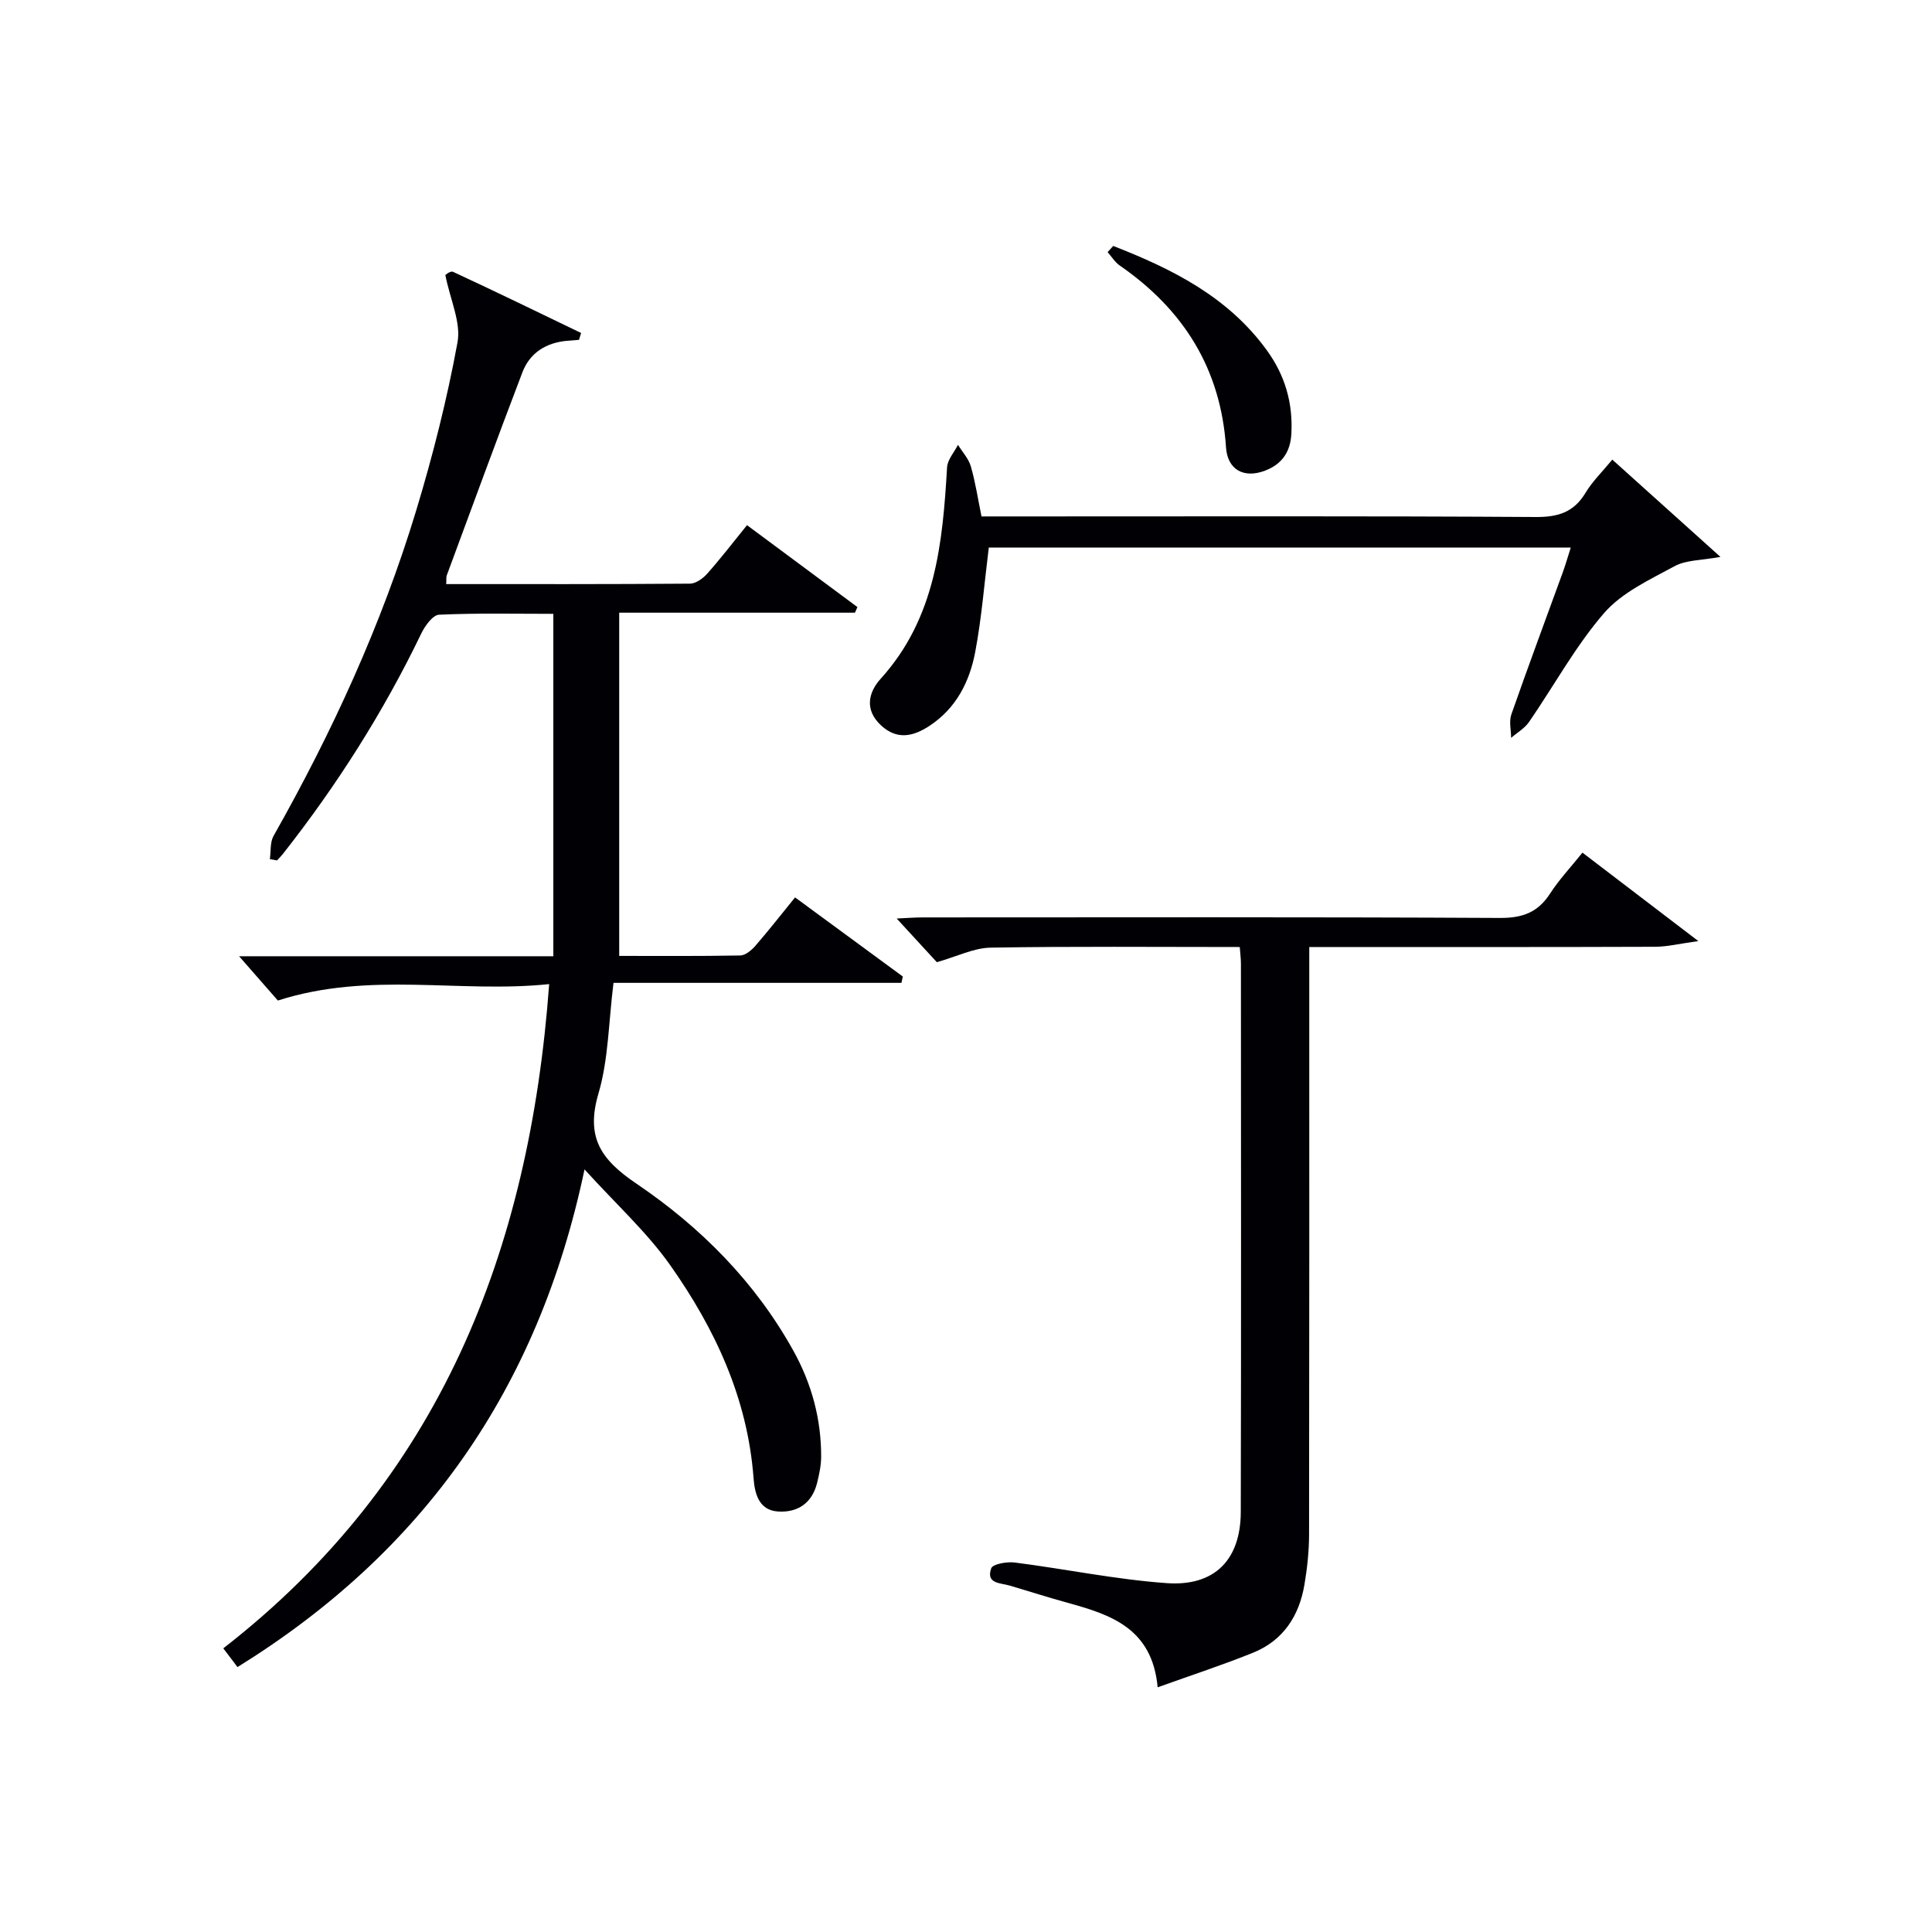
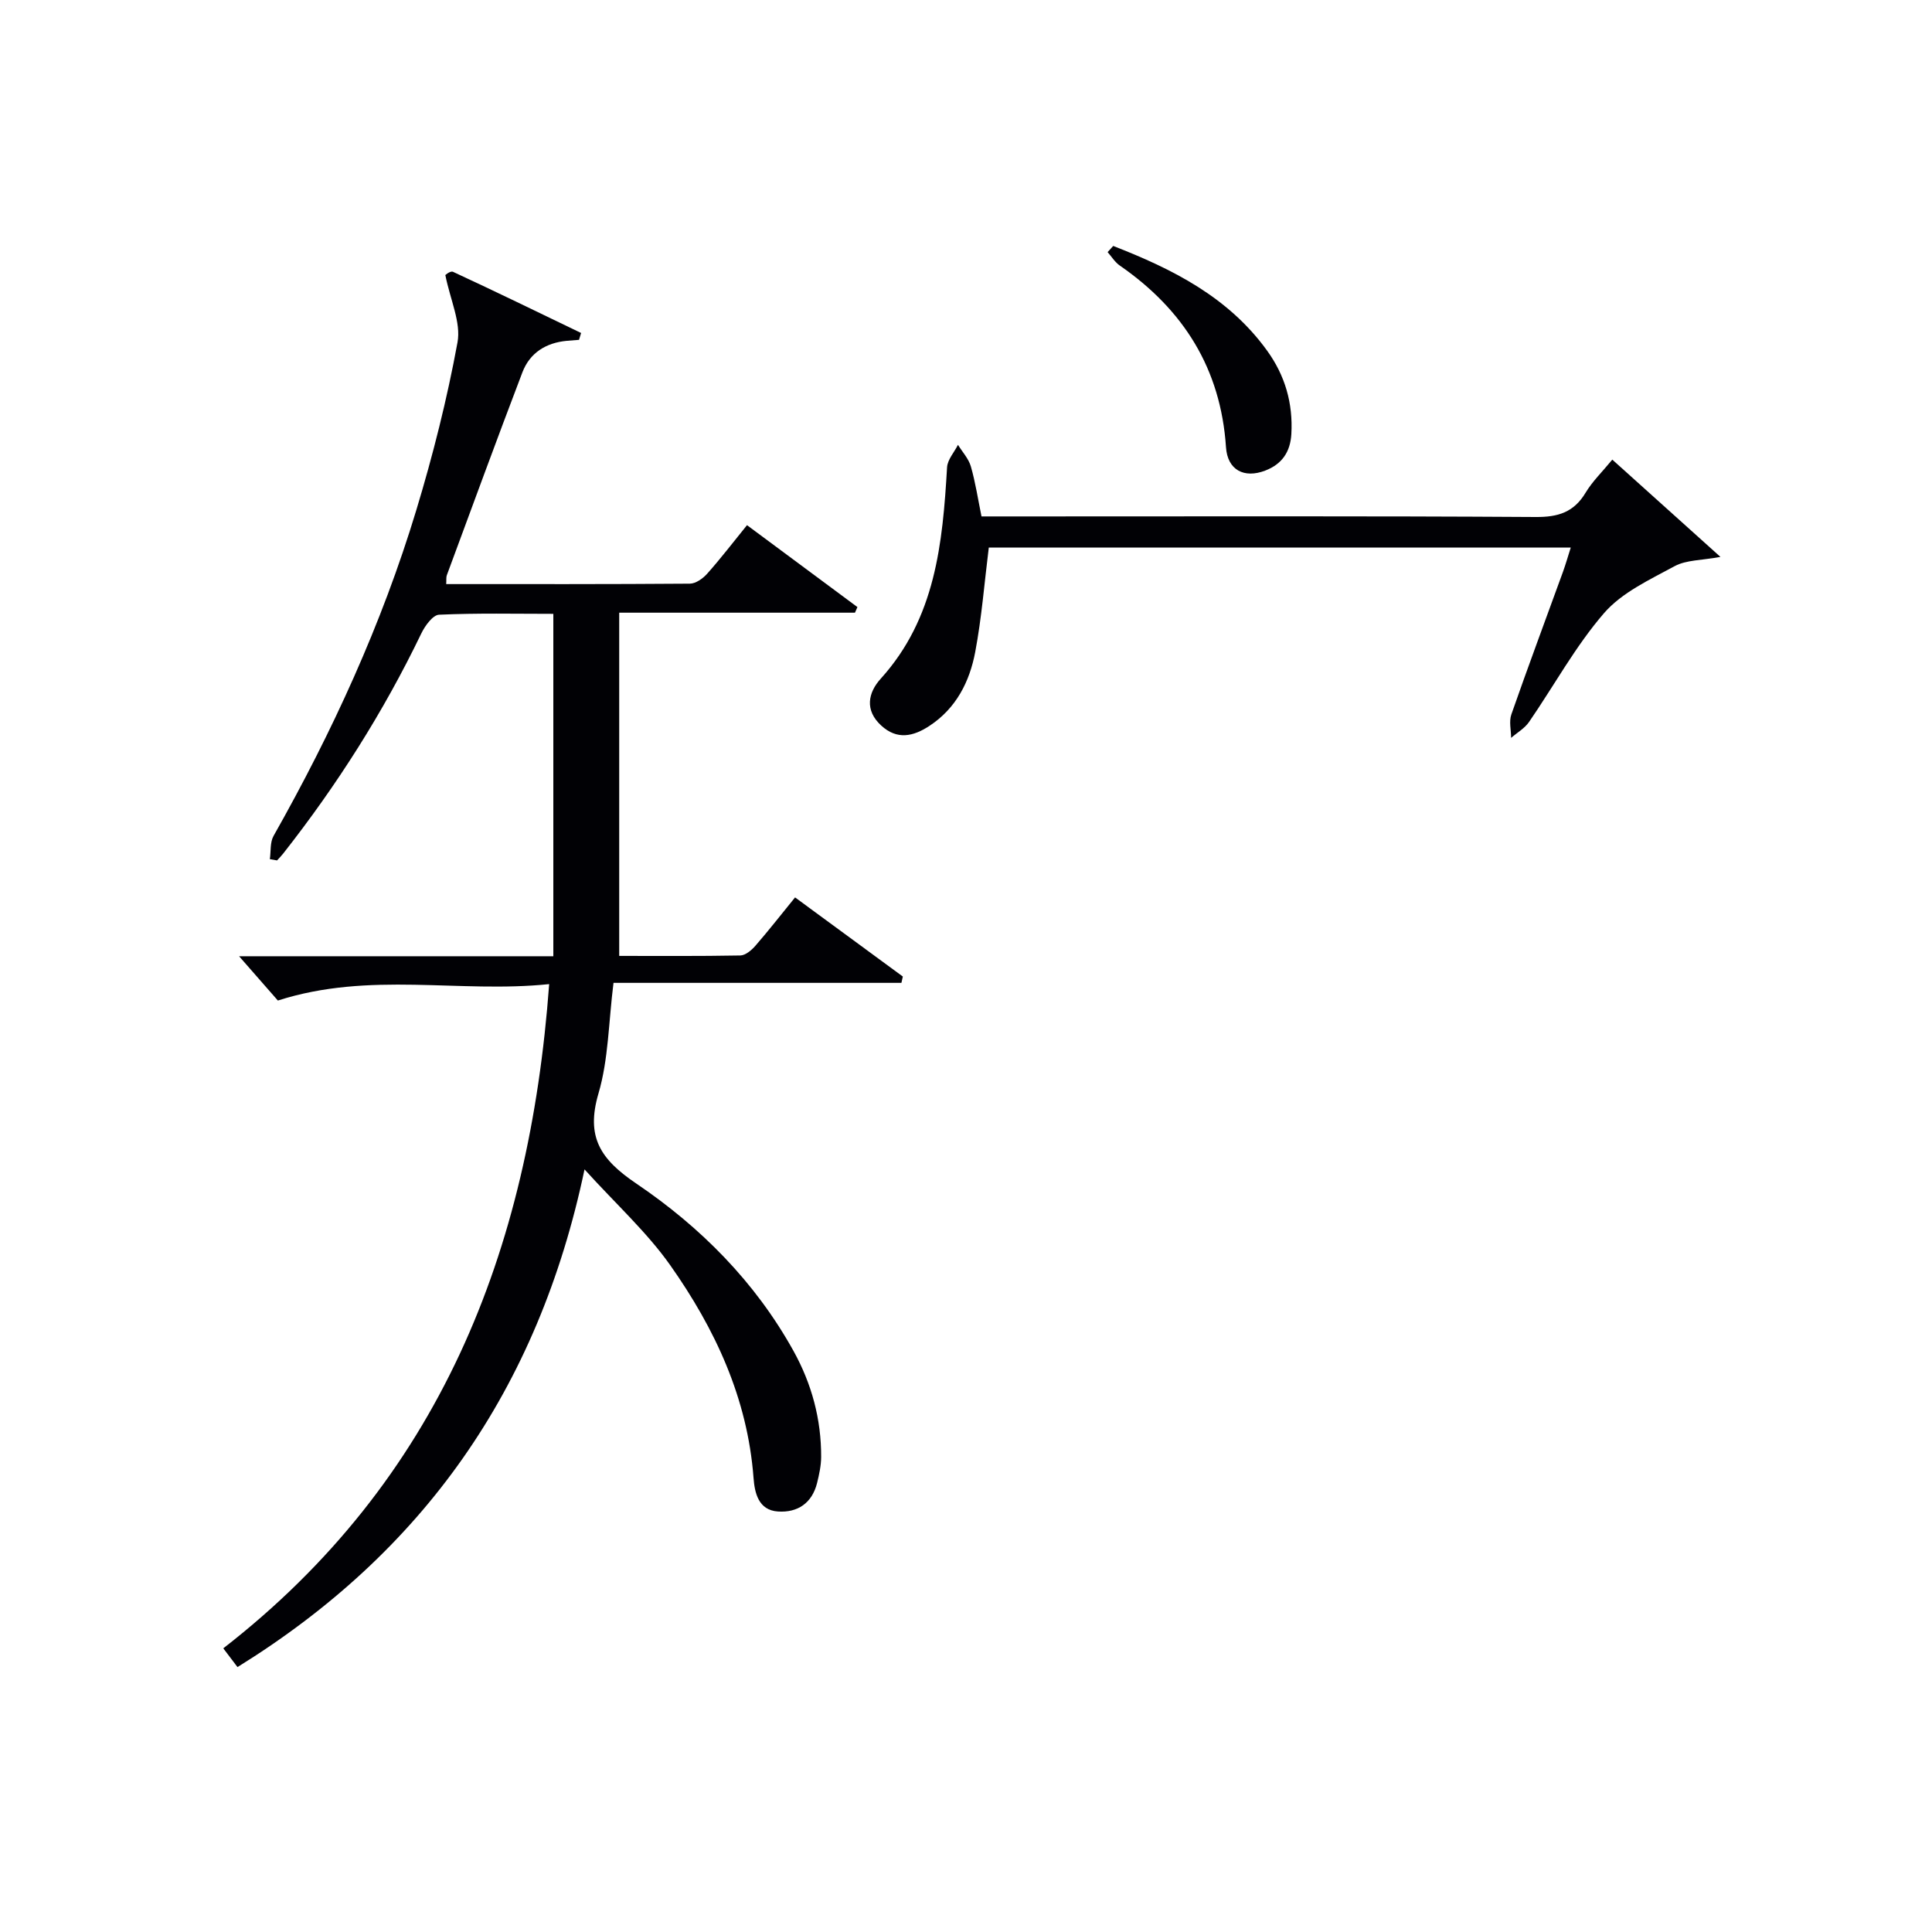
<svg xmlns="http://www.w3.org/2000/svg" enable-background="new 0 0 400 400" viewBox="0 0 400 400">
  <g fill="#010105">
    <path d="m49.17 345.15c-1.01-1.34-1.87-2.47-2.94-3.88 44.71-34.74 63.39-82.02 67.47-137.52-18.59 1.94-37.09-2.72-56.17 3.4-2.11-2.41-4.91-5.62-8.03-9.17h65.06c0-23.83 0-47.04 0-70.89-7.8 0-15.74-.18-23.66.18-1.3.06-2.92 2.31-3.68 3.89-7.83 16.26-17.44 31.38-28.58 45.55-.39.5-.85.96-1.28 1.43-.5-.09-1-.18-1.49-.26.23-1.61.02-3.48.76-4.8 12.15-21.49 22.41-43.83 29.56-67.46 3.45-11.4 6.38-23.02 8.53-34.73.76-4.12-1.49-8.78-2.51-13.91-.22.11 1-.98 1.59-.7 8.89 4.12 17.69 8.41 26.51 12.66-.14.47-.29.95-.43 1.42-.84.06-1.67.12-2.51.2-4.33.4-7.67 2.49-9.21 6.52-5.33 13.96-10.46 27.99-15.65 42.01-.16.43-.07.95-.13 1.84 16.9 0 33.68.04 50.46-.09 1.22-.01 2.71-1.08 3.59-2.08 2.76-3.1 5.29-6.4 8.23-10.03 7.67 5.69 15.27 11.33 22.86 16.96-.17.39-.34.77-.51 1.16-15.9 0-31.79 0-48.81 0v71.06c7.86 0 16.47.07 25.07-.09 1.07-.02 2.33-1.09 3.13-2.01 2.72-3.13 5.28-6.41 8.21-10.01 7.48 5.49 14.89 10.93 22.31 16.38-.1.44-.19.88-.29 1.31-19.82 0-39.64 0-59.61 0-1.03 8.21-1.04 15.85-3.11 22.89-2.65 9.02.39 13.63 7.84 18.67 13.29 8.99 24.61 20.36 32.53 34.64 3.78 6.82 5.76 14.15 5.73 21.96-.01 1.8-.41 3.62-.84 5.38-1.04 4.17-4.02 6.18-8.1 5.91s-4.83-3.91-5.06-6.97c-1.24-16.48-7.97-30.88-17.26-44.04-4.8-6.8-11.12-12.53-17.73-19.82-9.6 45.65-33.51 79.29-71.85 103.04z" />
-     <path d="m256.68 196.07c-17.59 0-34.59-.16-51.58.13-3.5.06-6.97 1.83-11.14 3.01-2.37-2.57-5.15-5.6-8.31-9.04 1.96-.09 3.68-.23 5.41-.23 39.83-.01 79.67-.1 119.5.11 4.68.02 7.85-1.15 10.37-5.05 1.87-2.9 4.29-5.46 6.7-8.47 7.69 5.87 15.15 11.57 23.99 18.31-3.97.55-6.44 1.17-8.92 1.18-21.83.08-43.67.05-65.5.05-1.81 0-3.62 0-6.13 0v6.14c0 38.5.02 77-.04 115.5-.01 3.46-.38 6.96-.96 10.38-1.09 6.46-4.39 11.55-10.6 14.07-6.24 2.53-12.67 4.62-19.79 7.18-1.13-12.25-9.72-15.04-18.64-17.5-4-1.1-7.96-2.37-11.95-3.55-1.95-.58-5.01-.37-3.87-3.59.31-.89 3.24-1.4 4.86-1.2 10.5 1.34 20.94 3.52 31.47 4.27 9.97.71 15.32-4.88 15.34-14.76.09-37.83.04-75.66.03-113.5 0-.98-.13-1.94-.24-3.44z" />
    <path d="m333.81 95.16c7.38 6.64 14.48 13.02 22.39 20.14-3.94.73-7.08.62-9.47 1.91-5.16 2.8-10.92 5.45-14.63 9.73-5.93 6.86-10.35 15.02-15.53 22.54-.91 1.32-2.46 2.2-3.71 3.29-.01-1.63-.46-3.41.05-4.86 3.45-9.87 7.11-19.67 10.68-29.5.55-1.53 1-3.09 1.62-5.05-40.51 0-80.54 0-120.49 0-.91 7.27-1.47 14.52-2.81 21.62-1.16 6.15-3.94 11.66-9.47 15.3-3.36 2.21-6.7 2.96-9.99-.06-3.47-3.18-2.73-6.81-.09-9.72 11.33-12.53 12.8-27.99 13.72-43.74.09-1.59 1.47-3.11 2.26-4.66.92 1.49 2.21 2.87 2.67 4.49.95 3.3 1.46 6.73 2.2 10.33h11.29c34.49 0 68.97-.1 103.46.12 4.64.03 7.89-.98 10.32-5.03 1.41-2.35 3.47-4.34 5.53-6.85z" />
    <path d="m230.48 50.92c12.24 4.77 23.8 10.54 31.84 21.65 3.75 5.18 5.4 10.92 5.04 17.29-.21 3.69-1.92 6.23-5.41 7.57-4.37 1.68-7.81-.12-8.12-4.83-1.08-16.25-8.79-28.49-21.99-37.62-1-.69-1.69-1.84-2.52-2.78.39-.42.77-.85 1.16-1.28z" />
  </g>
</svg>